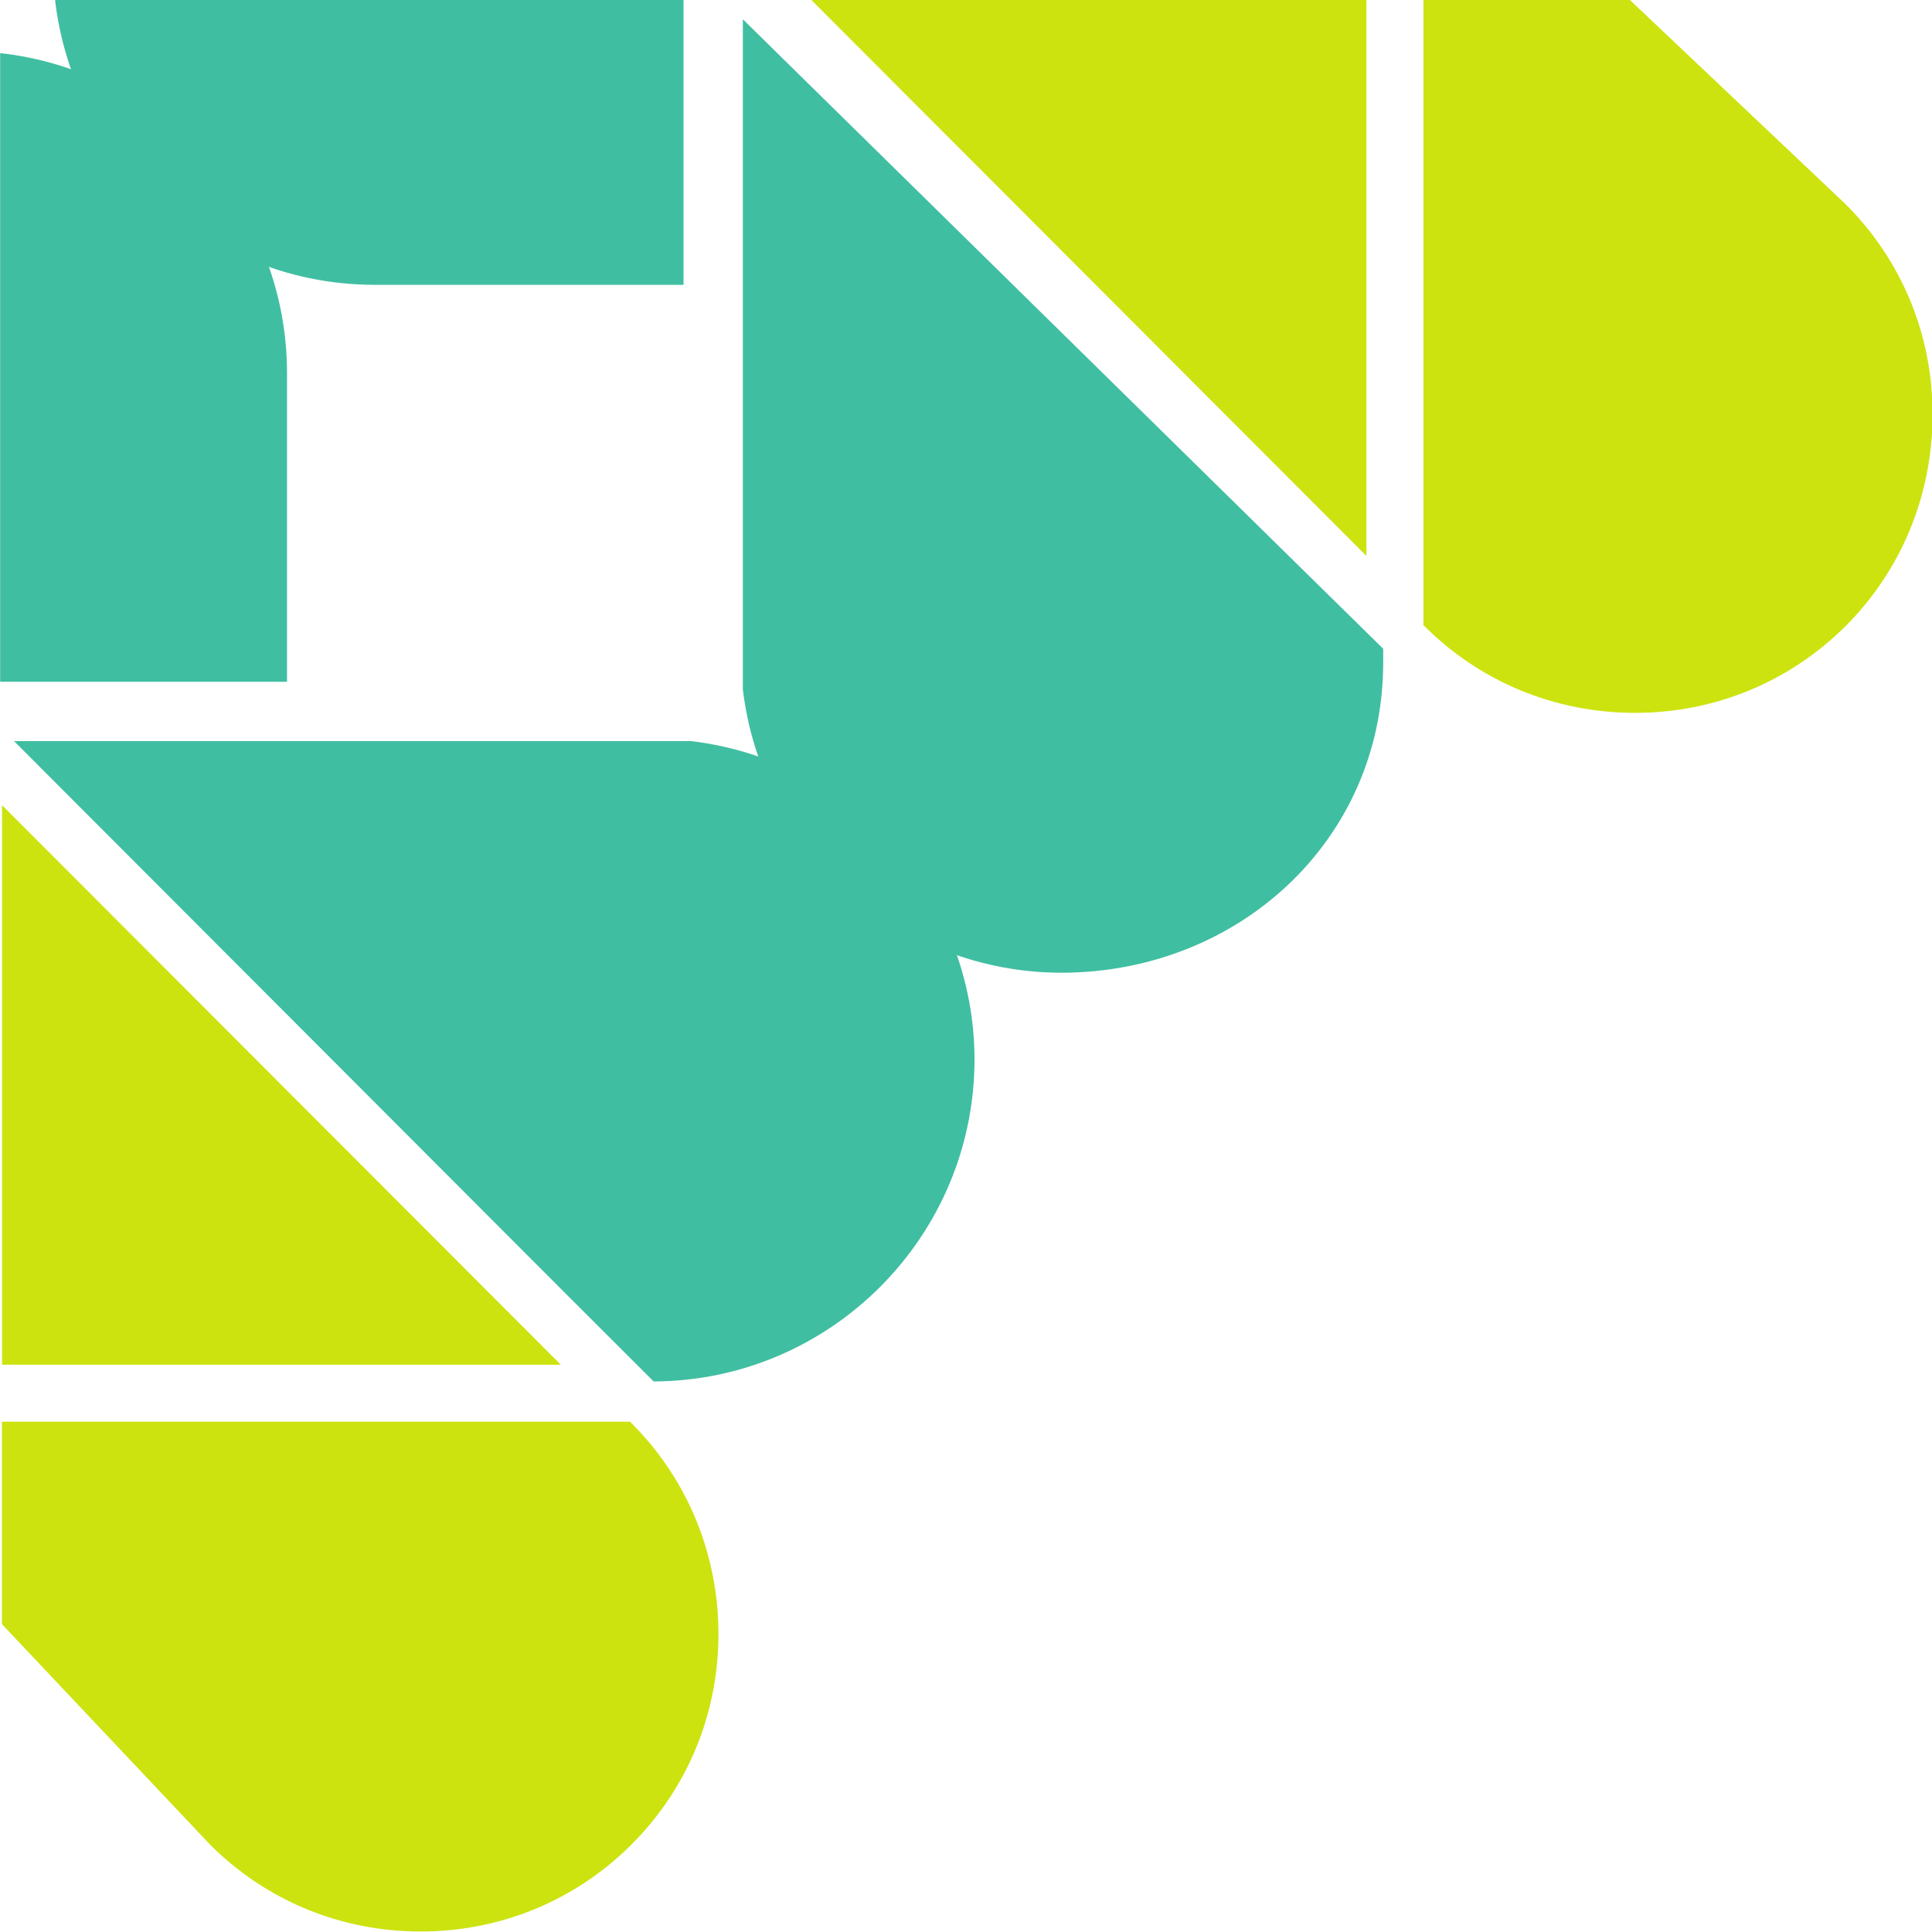
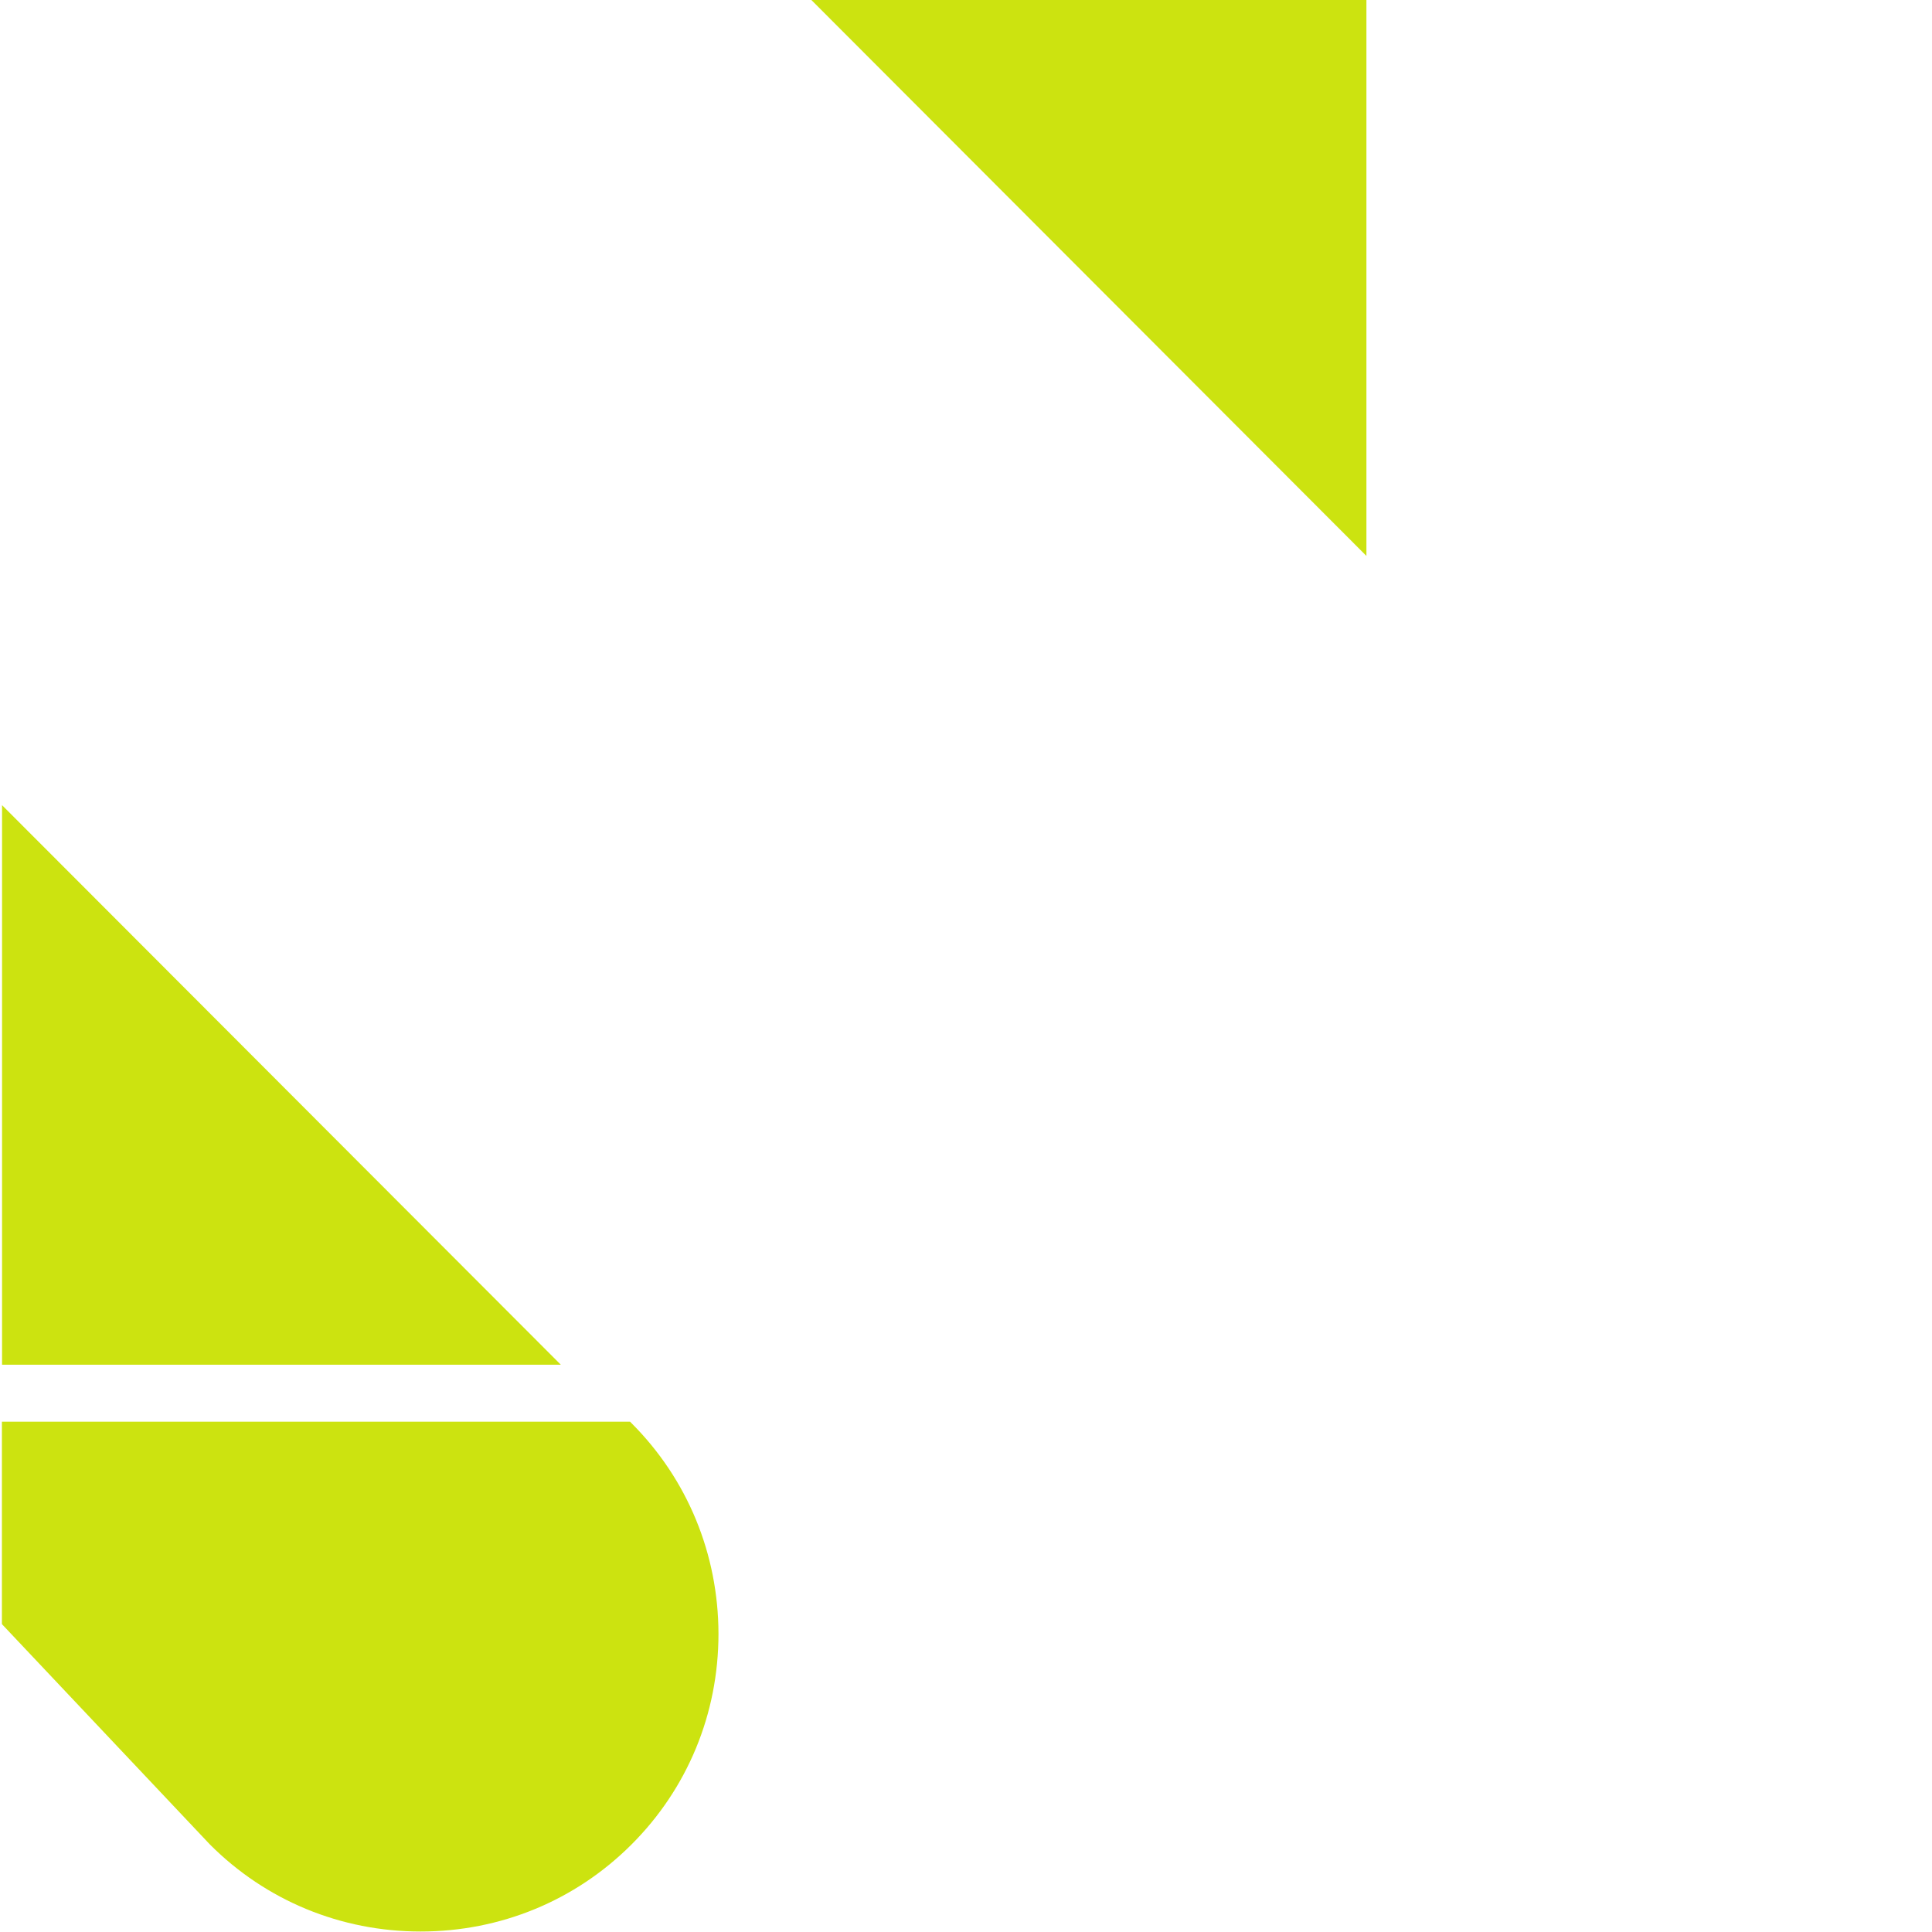
<svg xmlns="http://www.w3.org/2000/svg" xmlns:ns1="http://www.inkscape.org/namespaces/inkscape" xmlns:ns2="http://sodipodi.sourceforge.net/DTD/sodipodi-0.dtd" width="512" height="512" viewBox="0 0 135.467 135.467" id="svg1" ns1:version="1.3.2 (091e20e, 2023-11-25, custom)" ns2:docname="Kemenkes_corner.svg">
  <defs id="defs1">
    <clipPath clipPathUnits="userSpaceOnUse" id="clipPath503">
      <path d="M 0,0 H 595.276 V 841.89 H 0 Z" transform="translate(-35.08,-827.272)" id="path503" />
    </clipPath>
    <clipPath clipPathUnits="userSpaceOnUse" id="clipPath505">
      <path d="M 0,0 H 595.276 V 841.89 H 0 Z" transform="translate(-94.713,-809.758)" id="path505" />
    </clipPath>
    <clipPath clipPathUnits="userSpaceOnUse" id="clipPath508">
-       <path d="M 0,0 H 595.276 V 841.89 H 0 Z" transform="translate(-70.985,-807.854)" id="path508" />
-     </clipPath>
+       </clipPath>
    <clipPath clipPathUnits="userSpaceOnUse" id="clipPath510">
      <path d="M 0,0 H 595.276 V 841.89 H 0 Z" transform="translate(-10.778,-747.23)" id="path510" />
    </clipPath>
    <clipPath clipPathUnits="userSpaceOnUse" id="clipPath512">
      <path d="M 0,0 H 595.276 V 841.89 H 0 Z" transform="translate(-33.474,-771.066)" id="path512" />
    </clipPath>
    <clipPath clipPathUnits="userSpaceOnUse" id="clipPath515">
-       <path d="M 0,0 H 595.276 V 841.89 H 0 Z" transform="translate(18.247,-806.901)" id="path515" />
+       <path d="M 0,0 H 595.276 H 0 Z" transform="translate(18.247,-806.901)" id="path515" />
    </clipPath>
  </defs>
  <g ns1:label="Layer 1" ns1:groupmode="layer" id="layer1">
    <g id="g1" transform="matrix(1.659,0,0,1.659,-7.977,-7.113)">
-       <path id="path502" d="M 0,0 V 32.961 H -15.865 C -24.933,32.944 -32.326,25.542 -32.344,16.472 -32.326,7.406 -24.933,0.013 -15.865,0 Z" style="fill:#40bea1;fill-opacity:1;fill-rule:nonzero;stroke:none" transform="matrix(0.824,0,0,-0.824,33.698,16.326)" clip-path="url(#clipPath503)" />
-       <path id="path504" d="m 0,0 c 2.878,2.881 4.463,6.741 4.463,10.875 0,4.062 -1.578,7.884 -4.444,10.751 L -11.27,32.312 H -21.651 V 0.047 l 0.028,-0.026 c 2.875,-2.882 6.718,-4.471 10.825,-4.471 4.091,0 7.927,1.587 10.798,4.45" style="fill:#cce310;fill-opacity:1;fill-rule:nonzero;stroke:none" transform="matrix(0.824,0,0,-0.824,82.811,30.75)" clip-path="url(#clipPath505)" />
      <path id="path506" d="M 39.1,4.287 62.56,27.784 V 4.287 Z" style="fill:#cce310;fill-opacity:1;fill-rule:nonzero;stroke:none;stroke-width:0.824" />
-       <path id="path507" d="M 0,0 V 0.744 L -0.071,0.811 -32.845,33.029 V -1.339 c 0.985,-8.291 8.012,-14.537 16.358,-14.537 h 0.005 C -7.412,-15.859 -0.018,-9.074 0,0" style="fill:#40bea1;fill-opacity:1;fill-rule:nonzero;stroke:none" transform="matrix(0.824,0,0,-0.824,63.269,32.318)" clip-path="url(#clipPath508)" />
      <path id="path509" d="m 0,0 c 2.865,-2.871 6.703,-4.461 10.803,-4.461 4.098,0 7.937,1.585 10.812,4.457 2.878,2.872 4.467,6.709 4.467,10.812 -0.007,4.09 -1.588,7.932 -4.459,10.804 l -0.074,0.076 H -10.672 V 11.306 Z" style="fill:#cce310;fill-opacity:1;fill-rule:nonzero;stroke:none" transform="matrix(0.824,0,0,-0.824,13.683,82.247)" clip-path="url(#clipPath510)" />
-       <path id="path511" d="m 0,0 0.065,-0.071 c 9.069,0.029 16.445,7.417 16.464,16.487 0,8.346 -6.252,15.371 -14.534,16.358 H -32.736 L -4.489,4.482 Z" style="fill:#40bea1;fill-opacity:1;fill-rule:nonzero;stroke:none" transform="matrix(0.824,0,0,-0.824,32.376,62.616)" clip-path="url(#clipPath512)" />
      <path id="path513" d="M 4.895,61.967 H 28.511 L 4.895,38.318 Z" style="fill:#cce310;fill-opacity:1;fill-rule:nonzero;stroke:none;stroke-width:0.824" />
      <path id="path514" d="M 0,0 H 32.961 V 15.866 C 32.944,24.935 25.542,32.326 16.471,32.344 7.406,32.326 0.013,24.935 0,15.866 Z" style="fill:#40bea1;fill-opacity:1;fill-rule:nonzero;stroke:none" transform="matrix(0.824,0,0,-0.824,-10.221,33.103)" clip-path="url(#clipPath515)" />
    </g>
  </g>
</svg>